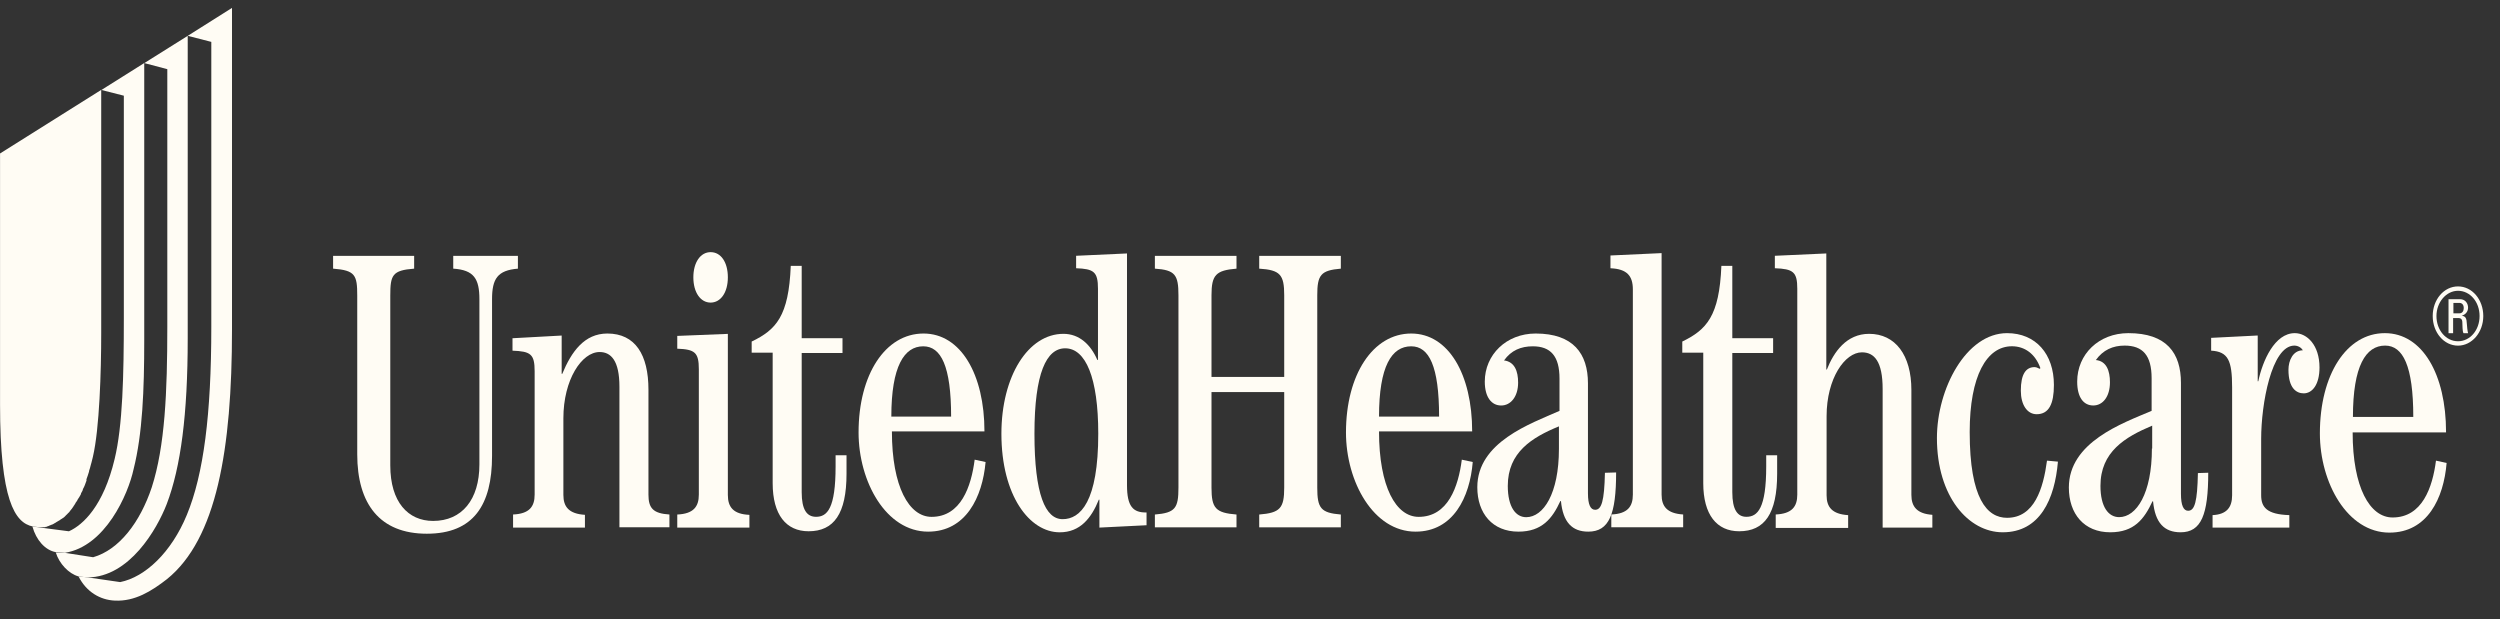
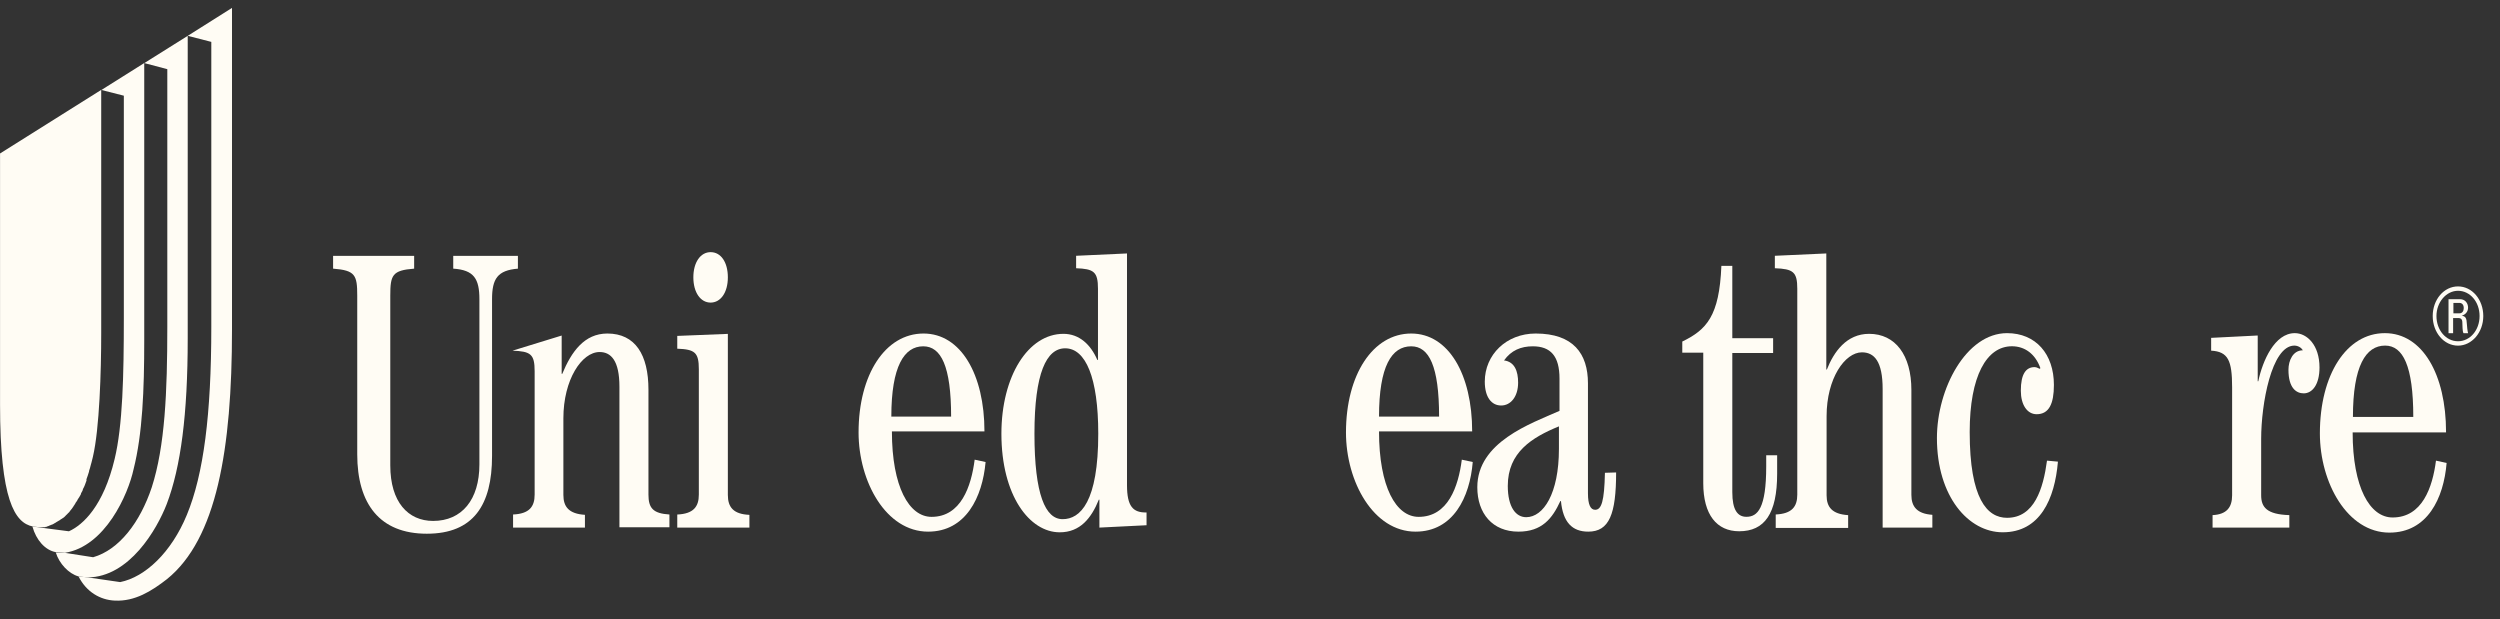
<svg xmlns="http://www.w3.org/2000/svg" width="105" height="26" viewBox="0 0 105 26" fill="none">
  <rect x="0" y="0" width="105" height="26" fill="#333333" stroke="none" />
  <path d="M65.475 18.854C65.475 20.733 64.823 21.722 64.099 21.722C63.664 21.722 63.327 21.298 63.327 20.408C63.327 18.995 64.341 18.373 65.475 17.907V18.854ZM67.407 19.857C67.382 21.058 67.262 21.411 66.996 21.411C66.803 21.411 66.694 21.199 66.694 20.719V16.099C66.694 14.855 66.079 14.008 64.497 14.008C63.266 14.008 62.361 14.898 62.361 16.028C62.361 16.692 62.65 17.031 63.049 17.031C63.447 17.031 63.761 16.664 63.761 16.07C63.761 15.59 63.616 15.195 63.169 15.138C63.471 14.714 63.882 14.545 64.377 14.545C65.125 14.545 65.499 14.954 65.499 15.901V17.257C64.28 17.794 62.047 18.571 62.047 20.464C62.047 21.566 62.687 22.329 63.773 22.329C64.763 22.329 65.198 21.778 65.535 21.044H65.56C65.644 21.934 66.031 22.329 66.707 22.329C67.588 22.329 67.877 21.595 67.877 19.843L67.407 19.857Z" fill="#FFFCF4" />
  <path d="M57.919 17.497C57.919 15.378 58.451 14.545 59.271 14.545C60.02 14.545 60.442 15.378 60.442 17.497H57.919ZM61.831 18.119C61.831 15.731 60.841 14.008 59.271 14.008C57.666 14.008 56.531 15.731 56.531 18.162C56.531 20.238 57.69 22.329 59.453 22.329C61.034 22.329 61.734 20.888 61.855 19.405L61.396 19.306C61.251 20.436 60.817 21.708 59.585 21.708C58.632 21.708 57.919 20.45 57.919 18.119H61.831Z" fill="#FFFCF4" />
  <path d="M37.436 17.497C37.436 15.378 37.979 14.545 38.776 14.545C39.524 14.545 39.947 15.378 39.947 17.497H37.436ZM41.347 18.119C41.347 15.731 40.357 14.008 38.788 14.008C37.182 14.008 36.06 15.731 36.06 18.162C36.06 20.238 37.218 22.329 38.981 22.329C40.562 22.329 41.262 20.888 41.395 19.405L40.936 19.306C40.791 20.436 40.357 21.708 39.126 21.708C38.184 21.708 37.46 20.45 37.46 18.119H41.347Z" fill="#FFFCF4" />
  <path d="M13.99 10.746H17.394V11.283C16.477 11.354 16.392 11.551 16.392 12.413V19.548C16.392 21.088 17.141 21.879 18.191 21.879C19.398 21.879 20.135 20.989 20.135 19.505V12.569C20.135 11.707 19.905 11.339 19.036 11.283V10.746H21.752V11.283C20.895 11.354 20.666 11.707 20.666 12.569V19.152C20.666 21.201 19.893 22.416 17.926 22.416C15.946 22.416 15.004 21.158 15.004 19.081V12.413C15.004 11.551 14.92 11.354 13.99 11.283V10.746Z" fill="#FFFCF4" />
-   <path d="M21.549 22.145V21.609C22.226 21.58 22.455 21.284 22.455 20.775V15.59C22.455 14.87 22.286 14.757 21.525 14.728V14.206L23.59 14.093V15.703H23.614C24 14.771 24.543 14.008 25.509 14.008C26.68 14.008 27.235 14.898 27.235 16.367V20.775C27.235 21.34 27.428 21.566 28.116 21.609V22.145H26.016V16.24C26.016 15.152 25.666 14.785 25.183 14.785C24.435 14.785 23.662 15.943 23.662 17.568V20.789C23.662 21.284 23.891 21.58 24.567 21.623V22.16H21.549V22.145Z" fill="#FFFCF4" />
-   <path d="M90.38 18.838C90.38 20.731 89.728 21.72 89.004 21.72C88.558 21.72 88.219 21.296 88.219 20.406C88.219 18.979 89.246 18.358 90.392 17.877V18.838H90.38ZM92.312 19.869C92.288 21.07 92.179 21.452 91.901 21.452C91.708 21.452 91.6 21.226 91.6 20.745V16.083C91.6 14.826 90.996 13.992 89.39 13.992C88.147 13.992 87.242 14.882 87.242 16.027C87.242 16.705 87.519 17.03 87.918 17.03C88.316 17.03 88.618 16.662 88.618 16.055C88.618 15.575 88.473 15.165 88.026 15.122C88.328 14.699 88.739 14.515 89.234 14.515C89.994 14.515 90.368 14.925 90.368 15.885V17.256C89.137 17.779 86.892 18.57 86.892 20.477C86.892 21.579 87.531 22.356 88.63 22.356C89.632 22.356 90.054 21.805 90.404 21.056H90.429C90.513 21.96 90.899 22.356 91.587 22.356C92.457 22.356 92.746 21.607 92.746 19.855L92.312 19.869Z" fill="#FFFCF4" />
+   <path d="M21.549 22.145V21.609C22.226 21.58 22.455 21.284 22.455 20.775V15.59C22.455 14.87 22.286 14.757 21.525 14.728L23.59 14.093V15.703H23.614C24 14.771 24.543 14.008 25.509 14.008C26.68 14.008 27.235 14.898 27.235 16.367V20.775C27.235 21.34 27.428 21.566 28.116 21.609V22.145H26.016V16.24C26.016 15.152 25.666 14.785 25.183 14.785C24.435 14.785 23.662 15.943 23.662 17.568V20.789C23.662 21.284 23.891 21.58 24.567 21.623V22.16H21.549V22.145Z" fill="#FFFCF4" />
  <path d="M86.433 19.389C86.3 20.957 85.684 22.356 84.115 22.356C82.678 22.356 81.351 20.858 81.351 18.4C81.351 16.323 82.582 13.992 84.296 13.992C85.503 13.992 86.264 14.868 86.264 16.168C86.264 16.959 86.058 17.397 85.539 17.397C85.141 17.397 84.875 17.002 84.875 16.408C84.875 15.702 85.093 15.419 85.455 15.419C85.551 15.419 85.612 15.476 85.672 15.49L85.696 15.461C85.479 14.854 85.032 14.543 84.501 14.543C83.439 14.543 82.727 15.786 82.727 18.146C82.727 20.957 83.463 21.748 84.296 21.748C85.443 21.748 85.817 20.519 85.974 19.347L86.433 19.389Z" fill="#FFFCF4" />
  <path d="M98.823 17.51C98.823 15.363 99.366 14.515 100.175 14.515C100.923 14.515 101.358 15.363 101.358 17.51H98.823ZM102.734 18.146C102.734 15.73 101.744 13.992 100.163 13.992C98.557 13.992 97.435 15.73 97.435 18.202C97.435 20.279 98.593 22.37 100.356 22.37C101.949 22.37 102.637 20.929 102.758 19.445L102.311 19.347C102.166 20.477 101.732 21.734 100.489 21.734C99.535 21.734 98.811 20.477 98.811 18.16H102.734V18.146Z" fill="#FFFCF4" />
  <path d="M92.928 22.158V21.635C93.532 21.607 93.749 21.296 93.749 20.802V16.267C93.749 15.136 93.58 14.769 92.868 14.727V14.19L94.824 14.091V16.012H94.848C95.029 15.151 95.536 13.992 96.381 13.992C96.9 13.992 97.419 14.501 97.419 15.433C97.419 16.154 97.117 16.521 96.755 16.521C96.441 16.521 96.115 16.295 96.115 15.532C96.115 15.136 96.308 14.713 96.719 14.713C96.647 14.586 96.502 14.515 96.357 14.515C95.403 14.529 94.969 16.973 94.969 18.428V20.802C94.969 21.296 95.198 21.607 96.152 21.635V22.158H92.928Z" fill="#FFFCF4" />
  <path d="M103.236 12.213C103.743 12.213 104.142 12.679 104.142 13.273C104.142 13.866 103.743 14.333 103.236 14.333C102.729 14.333 102.331 13.866 102.331 13.273C102.331 12.694 102.741 12.213 103.236 12.213ZM103.236 12.029C102.645 12.029 102.174 12.58 102.174 13.273C102.174 13.965 102.645 14.517 103.236 14.517C103.816 14.517 104.298 13.965 104.298 13.273C104.298 12.58 103.828 12.029 103.236 12.029ZM103.043 13.358H103.236C103.297 13.358 103.405 13.358 103.417 13.513C103.429 13.711 103.417 13.895 103.466 13.994H103.659C103.635 13.909 103.61 13.683 103.61 13.626C103.598 13.344 103.55 13.287 103.393 13.259C103.55 13.216 103.659 13.089 103.659 12.92C103.659 12.75 103.55 12.566 103.321 12.566H102.838V13.994H103.031V13.358H103.043ZM103.043 12.722H103.297C103.429 12.722 103.478 12.835 103.478 12.934C103.478 13.061 103.417 13.16 103.297 13.16H103.043V12.722Z" fill="#FFFCF4" />
-   <path d="M33.671 11.152V14.204H35.385V14.826H33.671V20.674C33.671 21.409 33.888 21.706 34.274 21.706C34.745 21.706 35.095 21.353 35.095 19.587V19.12H35.554V19.897C35.554 21.579 35.023 22.313 33.961 22.313C33.019 22.313 32.452 21.621 32.452 20.293V14.811H31.57V14.345C32.596 13.851 33.127 13.286 33.212 11.166H33.671V11.152Z" fill="#FFFCF4" />
-   <path d="M48.505 22.147V21.61C49.362 21.54 49.495 21.342 49.495 20.48V12.399C49.495 11.537 49.35 11.339 48.505 11.283V10.746H51.933V11.283C51.064 11.354 50.883 11.551 50.883 12.399V15.832H53.937V12.399C53.937 11.537 53.768 11.339 52.887 11.283V10.746H56.315V11.283C55.47 11.354 55.325 11.551 55.325 12.399V20.48C55.325 21.342 55.47 21.54 56.315 21.61V22.147H52.887V21.61C53.768 21.54 53.937 21.342 53.937 20.48V16.468H50.883V20.48C50.883 21.342 51.052 21.54 51.933 21.61V22.147H48.505Z" fill="#FFFCF4" />
  <path d="M43.447 18.217C43.447 15.66 43.954 14.629 44.738 14.629C45.596 14.629 46.127 15.858 46.127 18.217C46.127 21.071 45.378 21.805 44.63 21.805C43.906 21.805 43.447 20.774 43.447 18.217ZM45.197 11.266C45.934 11.294 46.115 11.407 46.115 12.128V15.109L46.09 15.123C45.813 14.473 45.33 14.021 44.666 14.021C43.181 14.021 42.059 15.801 42.059 18.217C42.059 20.817 43.242 22.357 44.509 22.357C45.366 22.357 45.837 21.763 46.151 20.986H46.175V22.159L48.155 22.06V21.523C47.587 21.537 47.334 21.269 47.334 20.379V10.645L45.197 10.743V11.266Z" fill="#FFFCF4" />
-   <path d="M67.675 22.145V21.608C68.351 21.58 68.58 21.283 68.58 20.775V12.157C68.58 11.591 68.339 11.295 67.639 11.267V10.73L69.787 10.631V20.775C69.787 21.269 70.017 21.566 70.693 21.608V22.145H67.675Z" fill="#FFFCF4" />
  <path d="M72.757 11.152V14.204H74.471V14.826H72.757V20.674C72.757 21.409 72.974 21.706 73.348 21.706C73.819 21.706 74.181 21.353 74.181 19.587V19.12H74.64V19.897C74.64 21.579 74.109 22.313 73.046 22.313C72.105 22.313 71.537 21.621 71.537 20.293V14.811H70.656V14.345C71.67 13.851 72.213 13.286 72.298 11.166H72.757V11.152Z" fill="#FFFCF4" />
  <path d="M74.58 22.145V21.608C75.256 21.579 75.486 21.283 75.486 20.774V12.128C75.486 11.422 75.317 11.294 74.544 11.266V10.743L76.705 10.645V15.519H76.729C77.019 14.784 77.55 14.021 78.503 14.021C79.602 14.021 80.278 14.911 80.278 16.38V20.788C80.278 21.283 80.519 21.579 81.159 21.622V22.159H79.071V16.338C79.071 15.18 78.721 14.798 78.201 14.798C77.489 14.798 76.717 15.886 76.717 17.482V20.802C76.717 21.297 76.946 21.593 77.622 21.636V22.173H74.58V22.145Z" fill="#FFFCF4" />
  <path d="M28.445 22.146V21.61C29.121 21.581 29.351 21.285 29.351 20.776V15.506C29.351 14.8 29.182 14.673 28.445 14.645V14.108L30.57 14.023V20.79C30.57 21.299 30.799 21.595 31.475 21.624V22.16H28.445V22.146ZM30.57 11.649C30.57 12.285 30.268 12.709 29.846 12.709C29.423 12.709 29.121 12.285 29.121 11.649C29.121 11.014 29.423 10.59 29.846 10.59C30.28 10.59 30.57 11.014 30.57 11.649Z" fill="#FFFCF4" />
  <path d="M1.656 22.142H1.68C1.692 22.142 1.692 22.142 1.704 22.142C1.716 22.142 1.716 22.142 1.728 22.142C1.74 22.142 1.74 22.142 1.752 22.142C1.764 22.142 1.776 22.142 1.776 22.142C1.789 22.142 1.801 22.142 1.801 22.142C1.813 22.142 1.813 22.142 1.825 22.142C1.837 22.142 1.849 22.142 1.861 22.142C1.873 22.142 1.873 22.142 1.885 22.142C1.897 22.142 1.909 22.142 1.921 22.127C1.933 22.127 1.933 22.127 1.945 22.127C1.958 22.127 1.97 22.127 1.982 22.113C1.994 22.113 1.994 22.113 2.006 22.099C2.018 22.099 2.03 22.099 2.054 22.085C2.066 22.085 2.066 22.085 2.078 22.071C2.09 22.071 2.102 22.057 2.127 22.057C2.127 22.057 2.139 22.043 2.151 22.043C2.163 22.043 2.187 22.029 2.199 22.029C2.211 22.029 2.211 22.014 2.223 22.014C2.235 22.014 2.259 22 2.271 21.986C2.283 21.986 2.283 21.986 2.296 21.972C2.308 21.972 2.332 21.958 2.344 21.944C2.356 21.944 2.356 21.93 2.368 21.93C2.38 21.916 2.404 21.916 2.416 21.901C2.428 21.901 2.428 21.887 2.44 21.887C2.452 21.873 2.477 21.873 2.489 21.859C2.501 21.859 2.501 21.845 2.513 21.845C2.525 21.831 2.549 21.817 2.573 21.802C2.585 21.802 2.585 21.788 2.597 21.788C2.621 21.774 2.634 21.76 2.658 21.746C2.67 21.746 2.67 21.732 2.682 21.732C2.694 21.718 2.718 21.703 2.742 21.675C2.754 21.661 2.754 21.661 2.766 21.647C2.79 21.633 2.803 21.605 2.827 21.59C2.839 21.576 2.839 21.576 2.851 21.562C2.875 21.548 2.887 21.52 2.911 21.506C2.923 21.492 2.935 21.477 2.935 21.463C2.959 21.449 2.972 21.421 2.984 21.407C2.996 21.393 3.008 21.379 3.02 21.364C3.032 21.336 3.056 21.322 3.068 21.294C3.08 21.28 3.092 21.266 3.092 21.252C3.116 21.223 3.128 21.209 3.141 21.181C3.153 21.167 3.165 21.153 3.165 21.138C3.177 21.11 3.201 21.082 3.213 21.068C3.225 21.054 3.237 21.025 3.249 21.011C3.261 20.983 3.273 20.955 3.297 20.927C3.31 20.912 3.322 20.884 3.334 20.87C3.346 20.842 3.37 20.814 3.382 20.785C3.394 20.771 3.406 20.743 3.406 20.715C3.418 20.686 3.442 20.658 3.454 20.63C3.466 20.602 3.479 20.587 3.479 20.559C3.491 20.531 3.503 20.489 3.527 20.46C3.539 20.432 3.551 20.404 3.563 20.375C3.575 20.347 3.587 20.319 3.599 20.277C3.611 20.248 3.623 20.22 3.635 20.178C3.623 20.149 3.635 20.107 3.648 20.079C3.66 20.051 3.672 20.022 3.684 19.98C3.696 19.938 3.708 19.909 3.72 19.867C3.732 19.839 3.744 19.796 3.744 19.768C3.756 19.726 3.768 19.697 3.78 19.655C3.792 19.613 3.804 19.556 3.817 19.514C3.829 19.485 3.829 19.457 3.841 19.429C3.865 19.344 3.877 19.274 3.901 19.189C4.179 18.002 4.251 15.6 4.251 13.99V3.775L0.002 6.446V16.985C0.002 20.997 0.618 21.958 1.378 22.113H1.366L1.656 22.142Z" fill="#FFFCF4" />
  <path d="M2.726 23.218C4.416 22.95 5.382 20.774 5.612 19.701C5.986 18.217 6.058 16.381 6.058 14.29V2.648L4.259 3.779L5.201 4.019V13.357C5.201 15.773 5.153 17.878 4.815 19.277C4.344 21.255 3.487 22.046 2.895 22.314L1.374 22.116H1.362C1.519 22.682 1.893 23.105 2.34 23.19L2.726 23.218Z" fill="#FFFCF4" />
  <path d="M2.343 23.206C2.488 23.672 2.886 24.096 3.296 24.209L3.683 24.252C5.433 24.238 6.592 22.231 7.002 21.172C7.594 19.618 7.884 17.4 7.884 14.221V1.506L6.061 2.65L7.027 2.905V13.741C7.027 16.453 6.93 18.742 6.375 20.465C5.88 21.949 4.998 23.093 3.912 23.404L2.729 23.22L2.343 23.206Z" fill="#FFFCF4" />
  <path d="M7.885 1.505L8.875 1.759V13.739C8.875 17.413 8.549 19.927 7.849 21.622C7.197 23.205 6.098 24.236 5.048 24.448L3.684 24.25L3.298 24.208C3.624 24.858 4.203 25.197 4.819 25.225C5.664 25.267 6.364 24.829 7.016 24.321C9.092 22.64 9.744 18.896 9.744 13.838V0.332L7.885 1.505Z" fill="#FFFCF4" />
</svg>